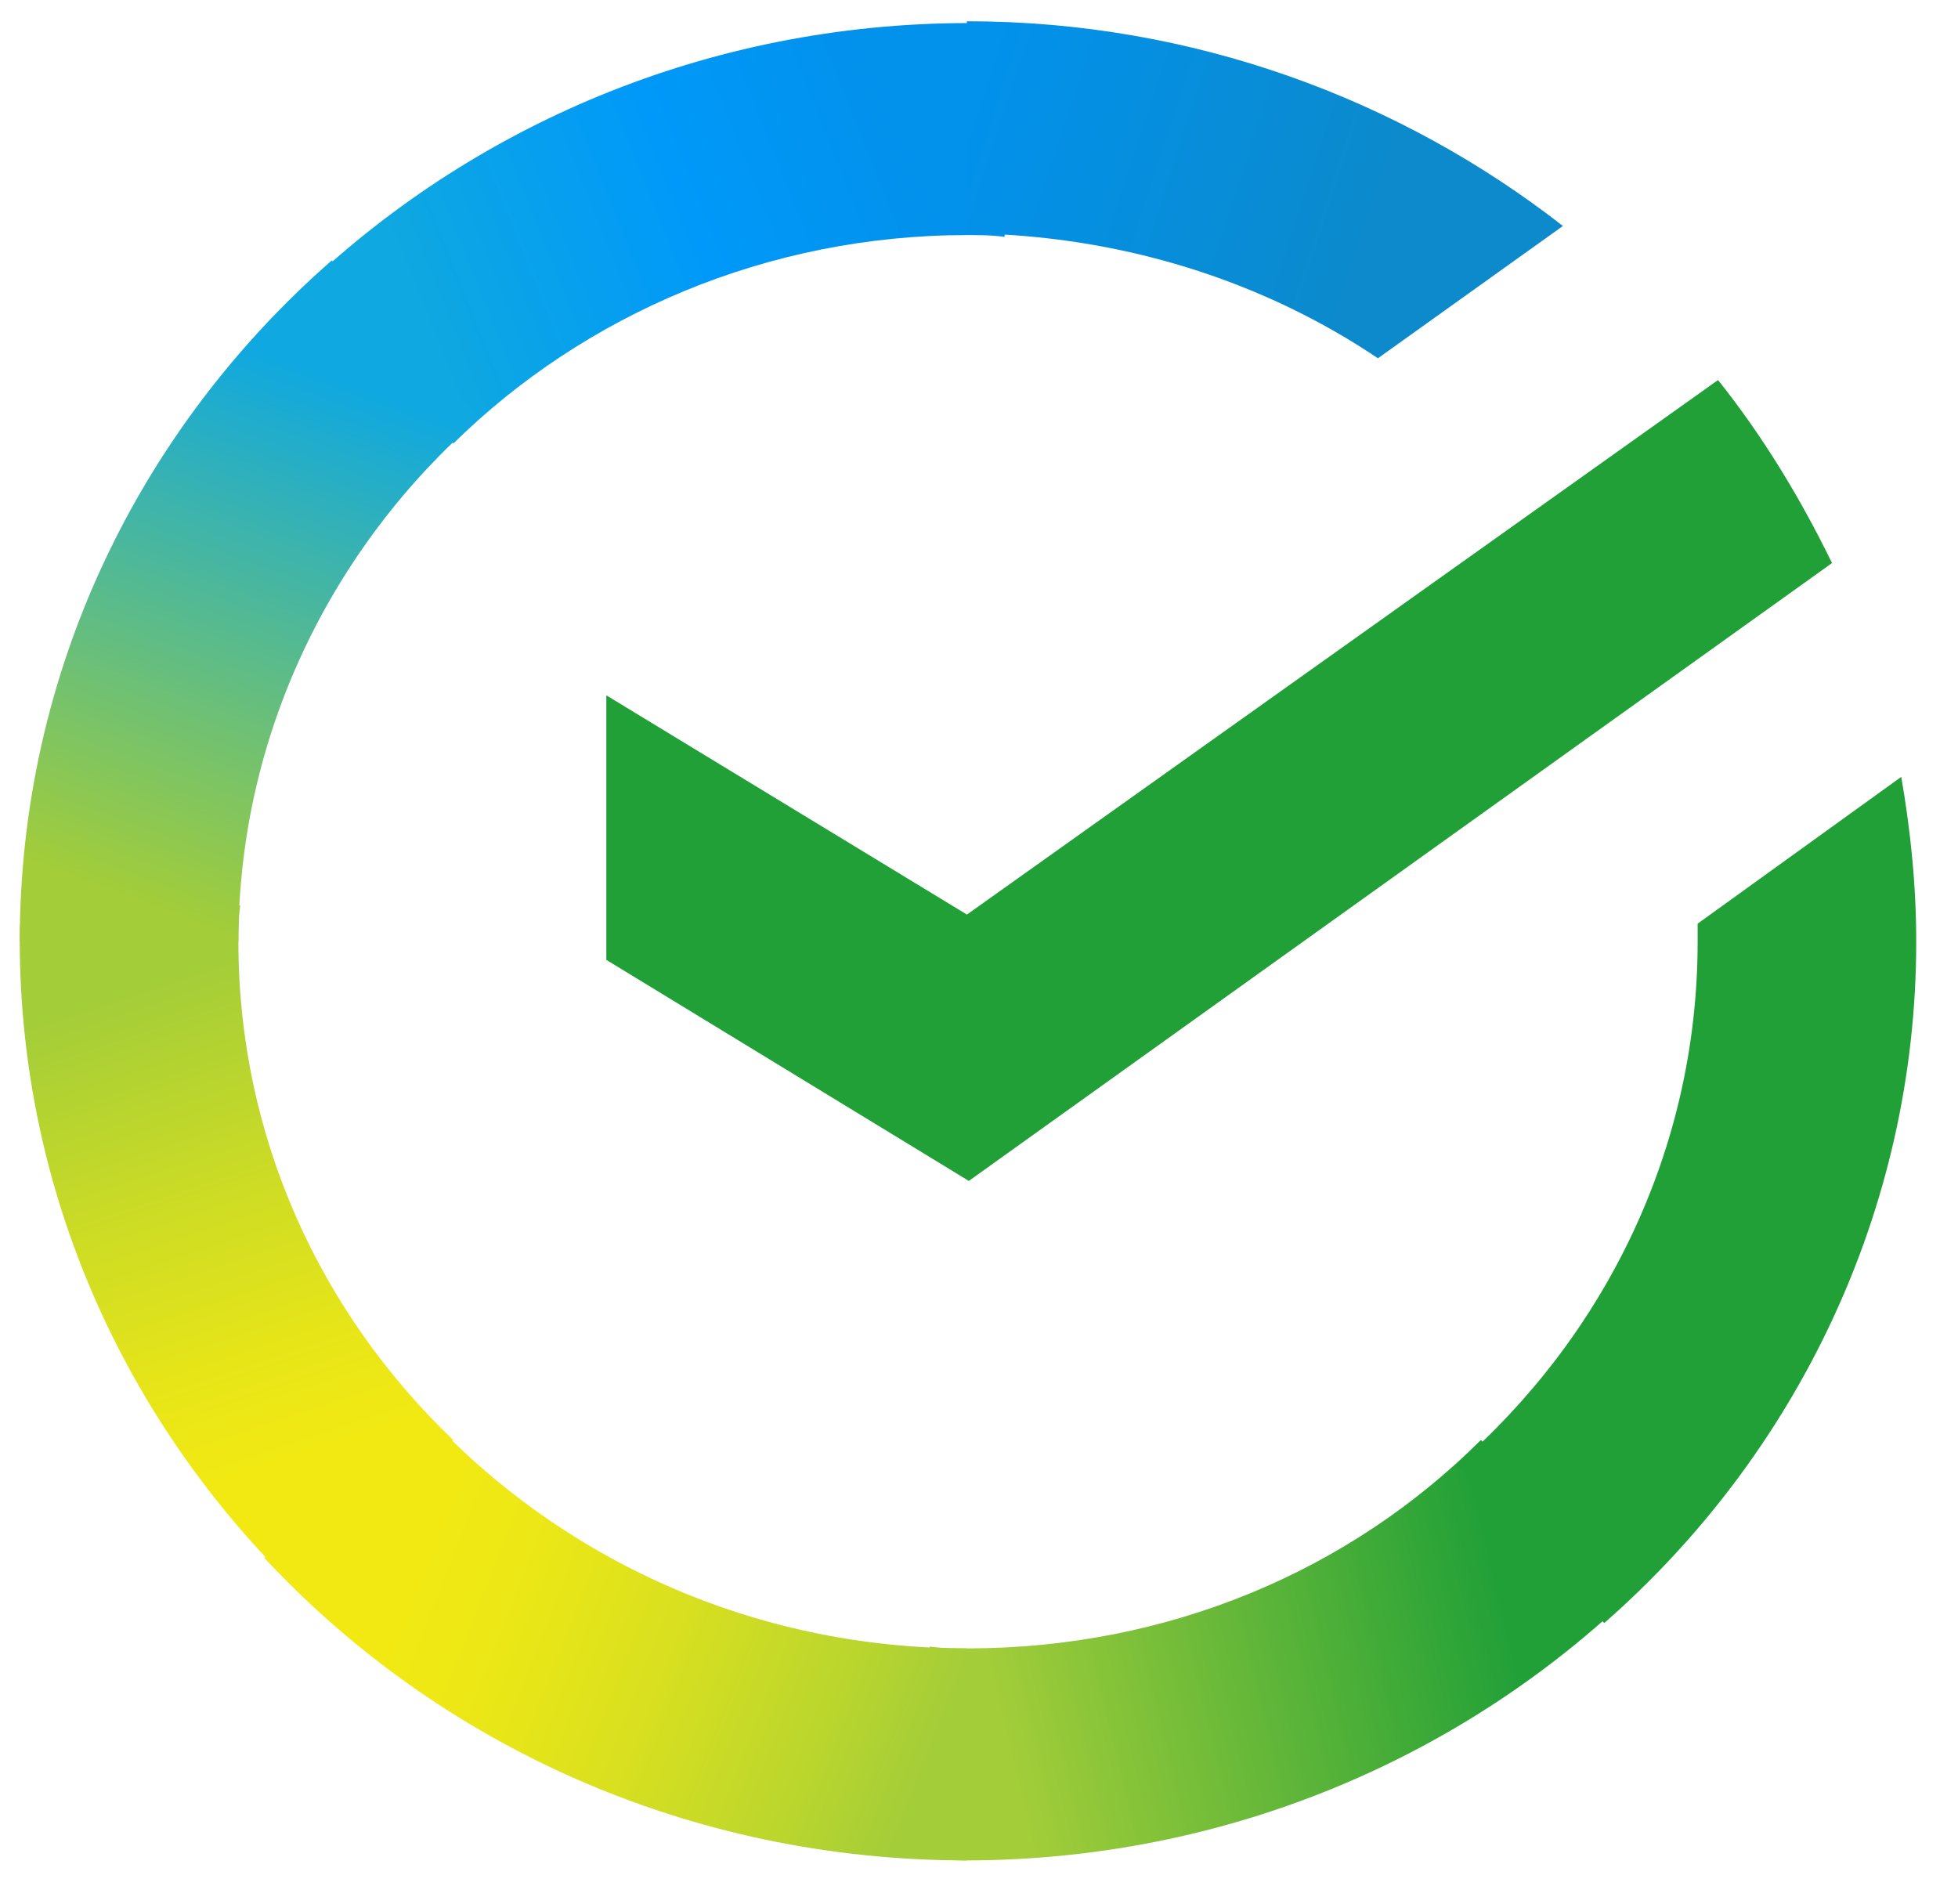
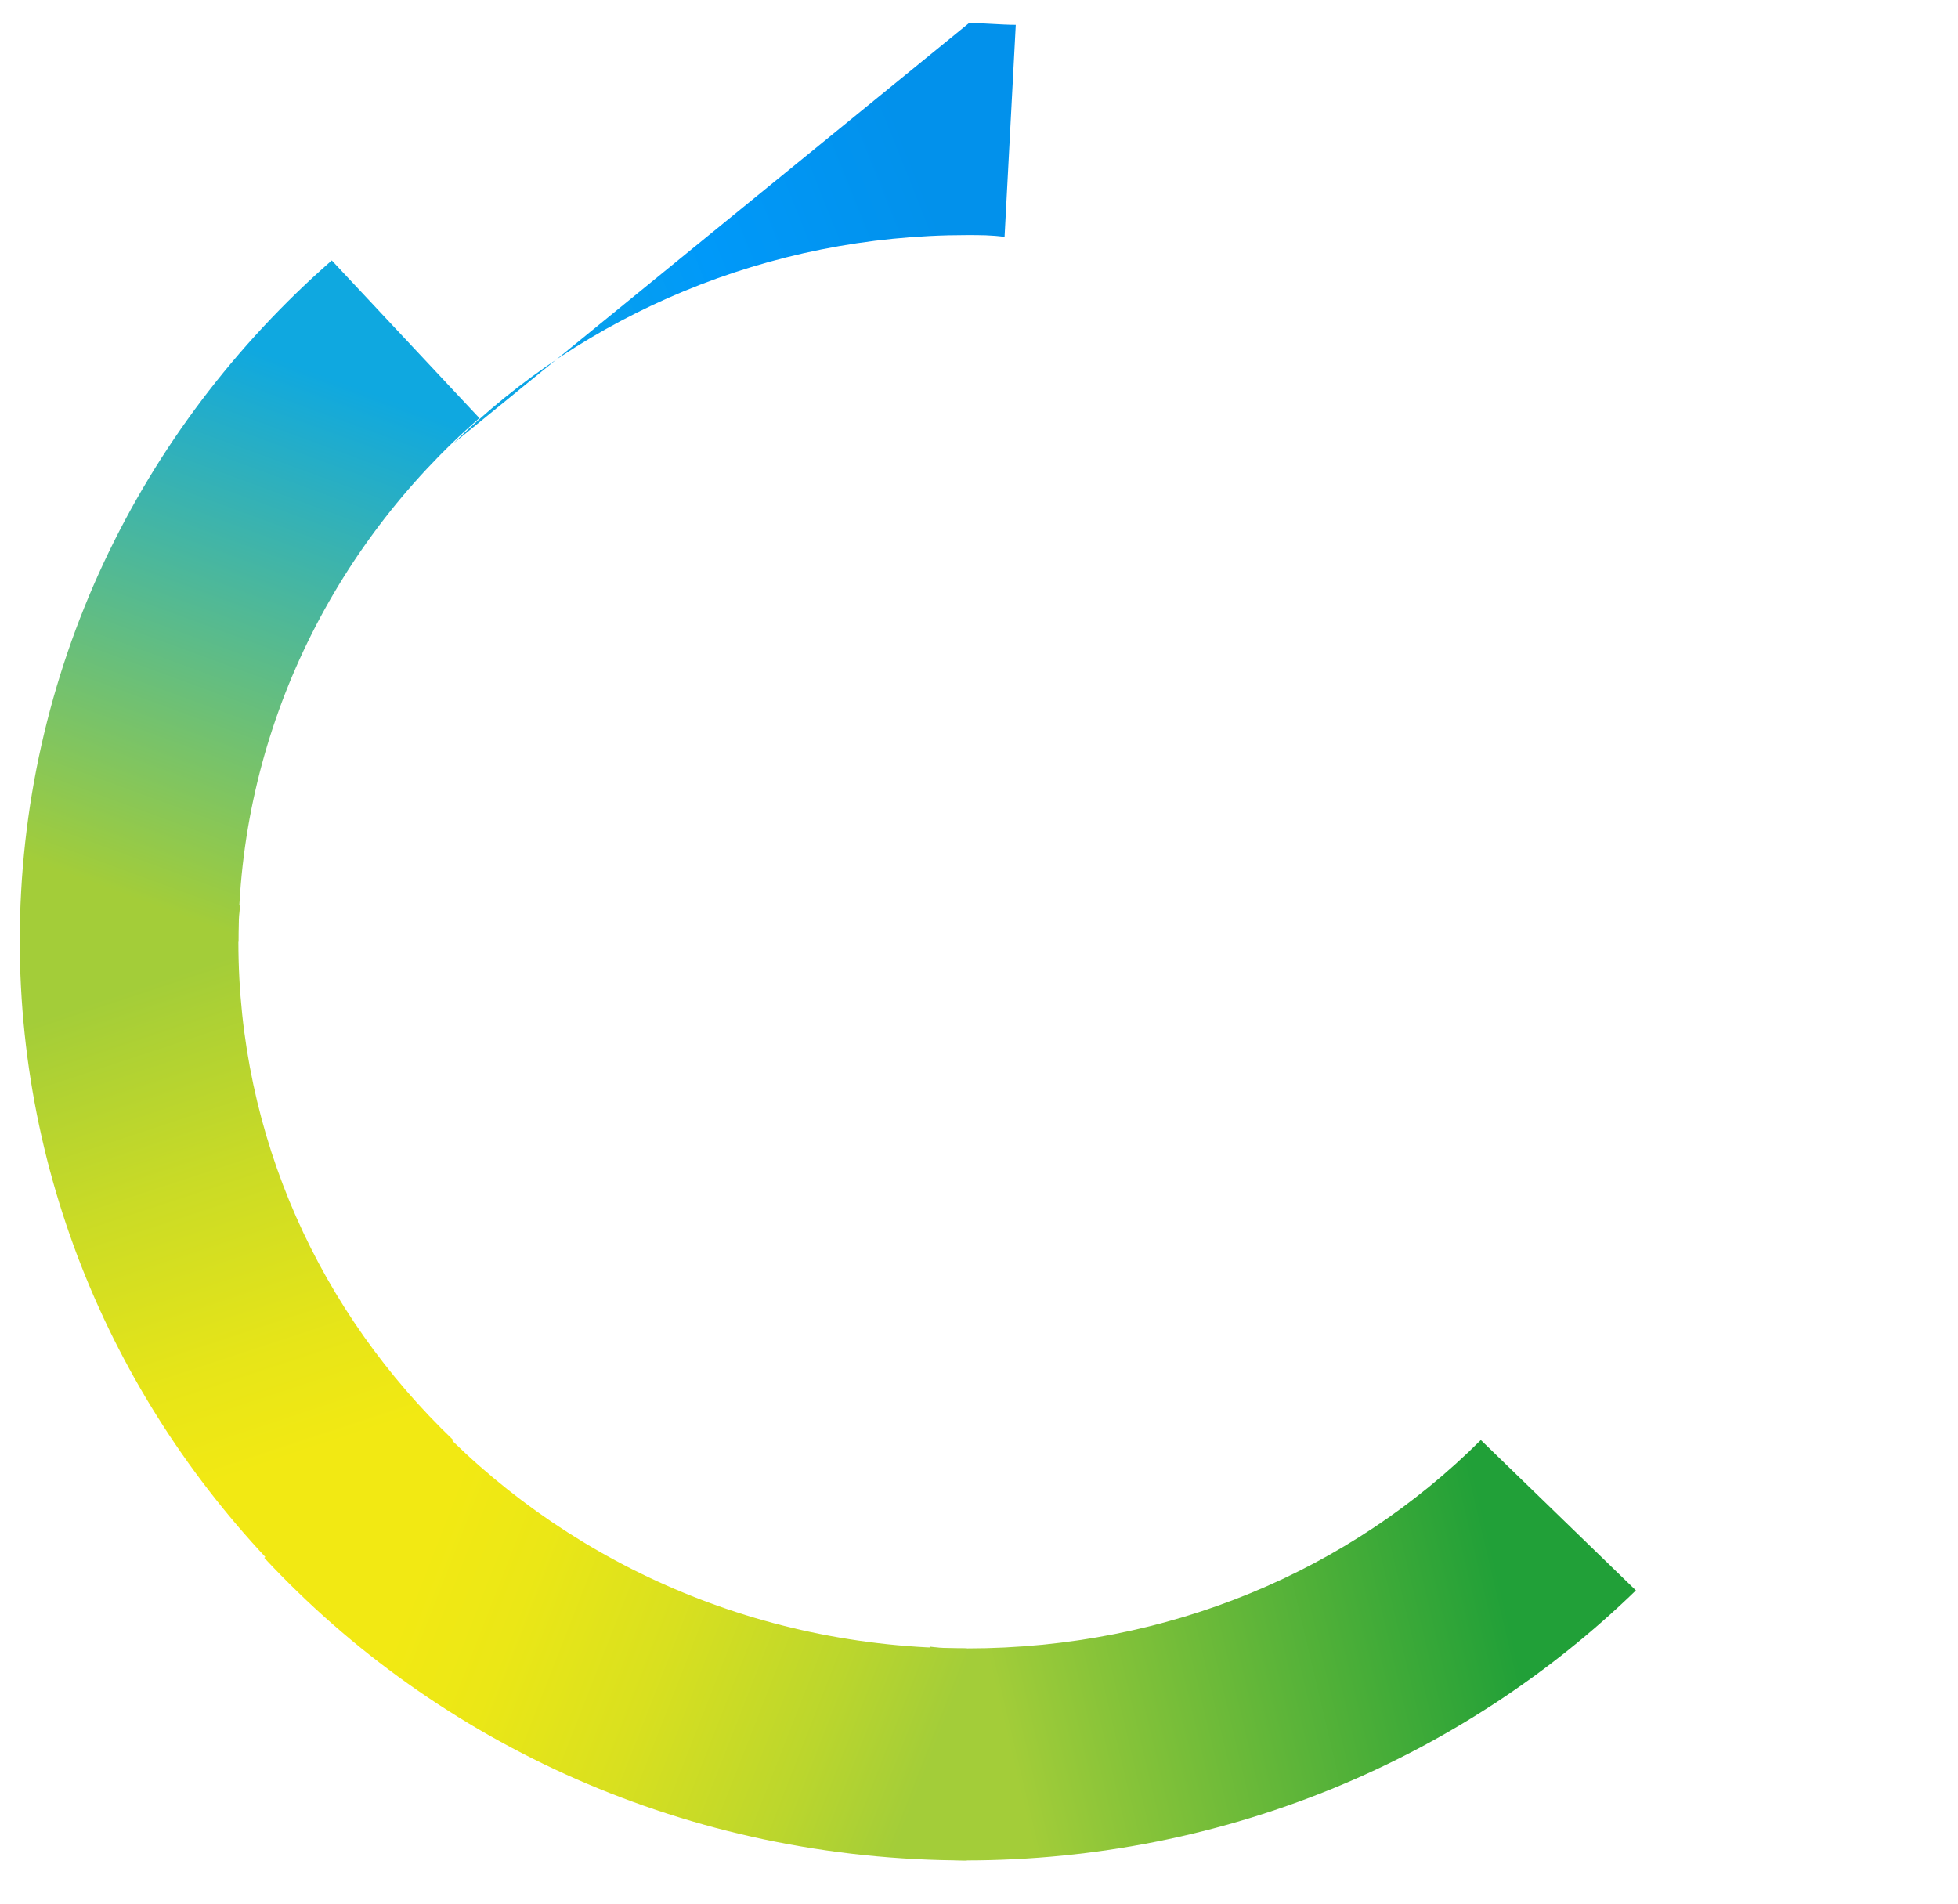
<svg xmlns="http://www.w3.org/2000/svg" width="36" height="35" viewBox="0 0 36 35" fill="none">
-   <path d="M31.588 6.987C32.412 8.02 33.099 9.153 33.684 10.352L17.813 21.712L11.148 17.648V12.784L17.778 16.815L31.588 6.987Z" fill="#21A038" />
  <path d="M4.383 17.315C4.383 17.081 4.383 16.882 4.417 16.648L0.398 16.448C0.398 16.715 0.363 17.015 0.363 17.281C0.363 21.945 2.321 26.176 5.482 29.241L8.333 26.476C5.894 24.144 4.383 20.913 4.383 17.315Z" fill="url(#paint0_linear_555_2631)" />
-   <path d="M17.782 4.322C18.023 4.322 18.229 4.322 18.47 4.355L18.676 0.457C18.401 0.457 18.092 0.424 17.817 0.424C13.008 0.424 8.645 2.323 5.484 5.388L8.336 8.153C10.74 5.788 14.107 4.322 17.782 4.322Z" fill="url(#paint1_linear_555_2631)" />
+   <path d="M17.782 4.322C18.023 4.322 18.229 4.322 18.47 4.355L18.676 0.457C18.401 0.457 18.092 0.424 17.817 0.424L8.336 8.153C10.74 5.788 14.107 4.322 17.782 4.322Z" fill="url(#paint1_linear_555_2631)" />
  <path d="M17.78 30.307C17.539 30.307 17.333 30.307 17.093 30.274L16.887 34.172C17.162 34.172 17.471 34.205 17.745 34.205C22.555 34.205 26.918 32.306 30.078 29.241L27.227 26.476C24.822 28.875 21.49 30.307 17.78 30.307Z" fill="url(#paint2_linear_555_2631)" />
-   <path d="M25.335 6.587L28.736 4.155C25.747 1.823 21.934 0.391 17.777 0.391V4.289C20.594 4.322 23.205 5.155 25.335 6.587Z" fill="url(#paint3_linear_555_2631)" />
-   <path d="M35.232 17.315C35.232 16.282 35.129 15.283 34.957 14.283L31.213 16.982C31.213 17.081 31.213 17.215 31.213 17.315C31.213 21.146 29.495 24.577 26.781 26.943L29.495 29.841C32.999 26.776 35.232 22.279 35.232 17.315Z" fill="#21A038" />
  <path d="M17.776 30.307C13.825 30.307 10.287 28.642 7.848 26.01L4.859 28.642C8.054 32.073 12.657 34.205 17.776 34.205V30.307Z" fill="url(#paint4_linear_555_2631)" />
  <path d="M8.814 7.687L6.1 4.788C2.562 7.886 0.363 12.351 0.363 17.315H4.383C4.383 13.517 6.1 10.052 8.814 7.687Z" fill="url(#paint5_linear_555_2631)" />
  <defs>
    <linearGradient id="paint0_linear_555_2631" x1="5.053" y1="28.767" x2="1.222" y2="17.173" gradientUnits="userSpaceOnUse">
      <stop offset="0.144" stop-color="#F2E913" />
      <stop offset="0.304" stop-color="#E7E518" />
      <stop offset="0.582" stop-color="#CADB26" />
      <stop offset="0.891" stop-color="#A3CD39" />
    </linearGradient>
    <linearGradient id="paint1_linear_555_2631" x1="6.63" y1="4.948" x2="16.943" y2="0.833" gradientUnits="userSpaceOnUse">
      <stop offset="0.059" stop-color="#0FA8E0" />
      <stop offset="0.538" stop-color="#0099F9" />
      <stop offset="0.923" stop-color="#0291EB" />
    </linearGradient>
    <linearGradient id="paint2_linear_555_2631" x1="16.651" y1="30.89" x2="29.023" y2="27.963" gradientUnits="userSpaceOnUse">
      <stop offset="0.123" stop-color="#A3CD39" />
      <stop offset="0.285" stop-color="#86C339" />
      <stop offset="0.869" stop-color="#21A038" />
    </linearGradient>
    <linearGradient id="paint3_linear_555_2631" x1="16.952" y1="2.873" x2="27.206" y2="6.186" gradientUnits="userSpaceOnUse">
      <stop offset="0.057" stop-color="#0291EB" />
      <stop offset="0.79" stop-color="#0C8ACB" />
    </linearGradient>
    <linearGradient id="paint4_linear_555_2631" x1="5.881" y1="29.259" x2="16.865" y2="33.556" gradientUnits="userSpaceOnUse">
      <stop offset="0.132" stop-color="#F2E913" />
      <stop offset="0.298" stop-color="#EBE716" />
      <stop offset="0.531" stop-color="#D9E01F" />
      <stop offset="0.802" stop-color="#BBD62D" />
      <stop offset="0.983" stop-color="#A3CD39" />
    </linearGradient>
    <linearGradient id="paint5_linear_555_2631" x1="3.443" y1="17.785" x2="7.591" y2="6.487" gradientUnits="userSpaceOnUse">
      <stop offset="0.07" stop-color="#A3CD39" />
      <stop offset="0.26" stop-color="#81C55F" />
      <stop offset="0.922" stop-color="#0FA8E0" />
    </linearGradient>
  </defs>
</svg>